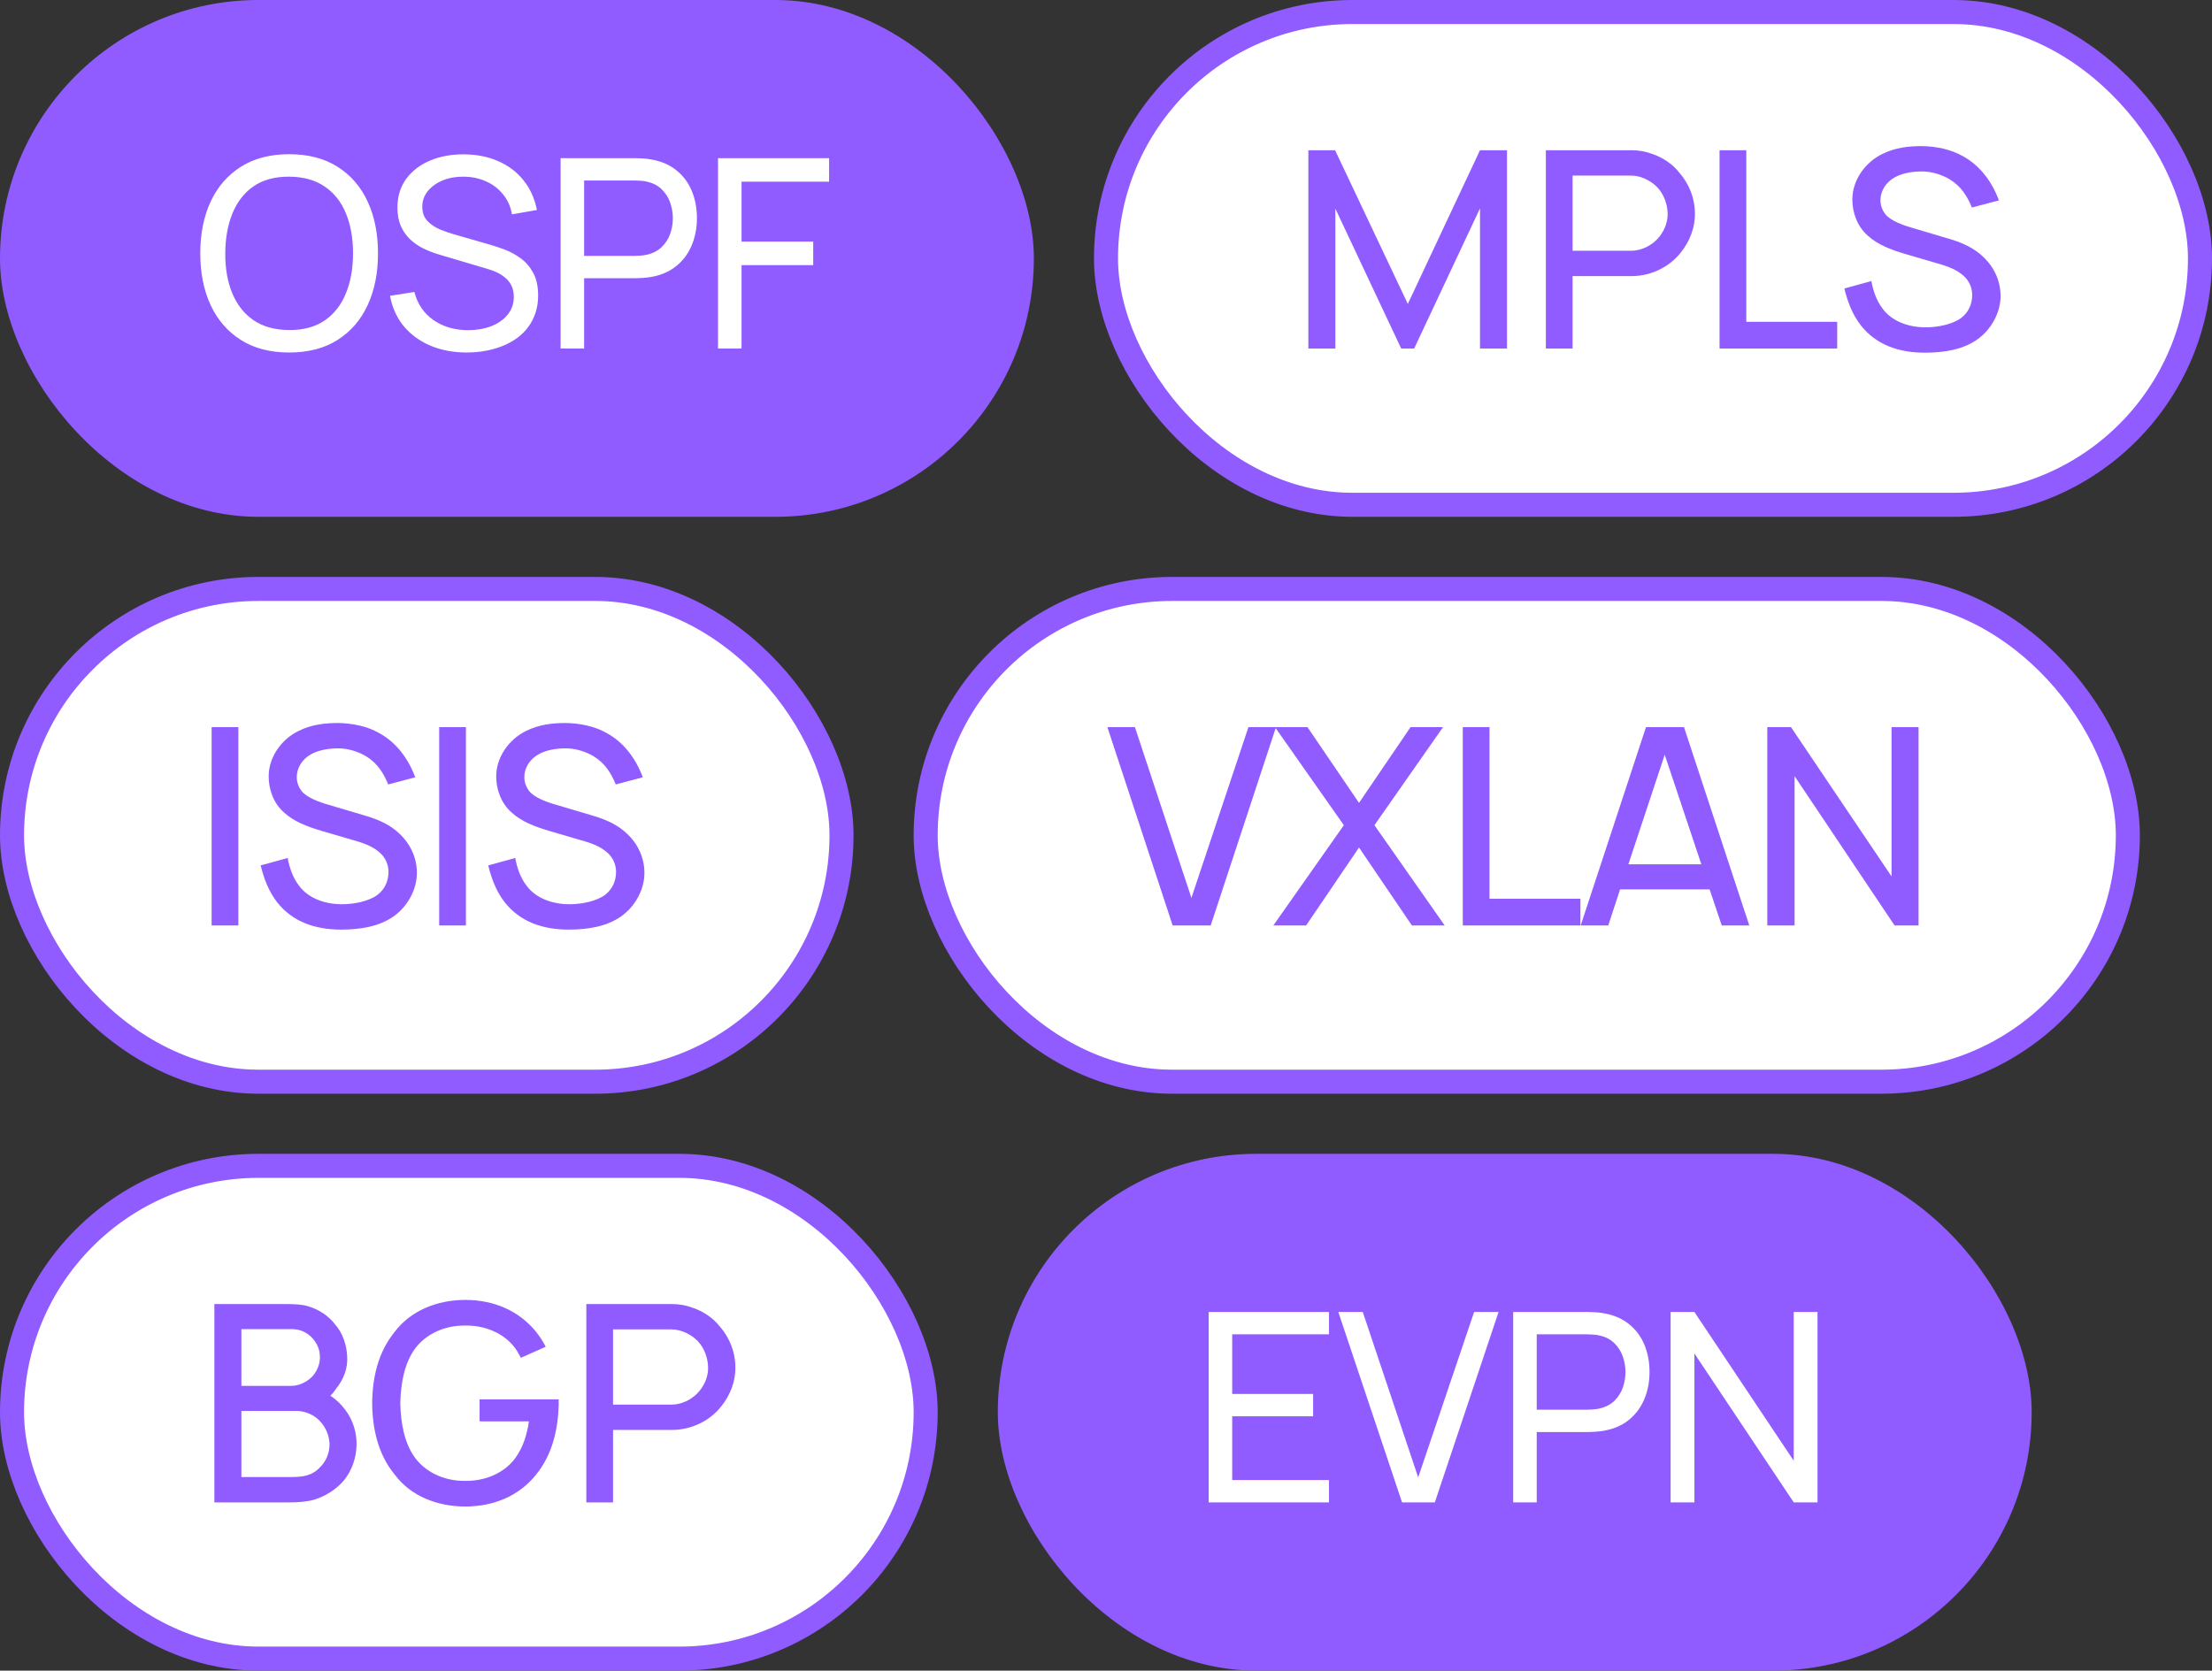
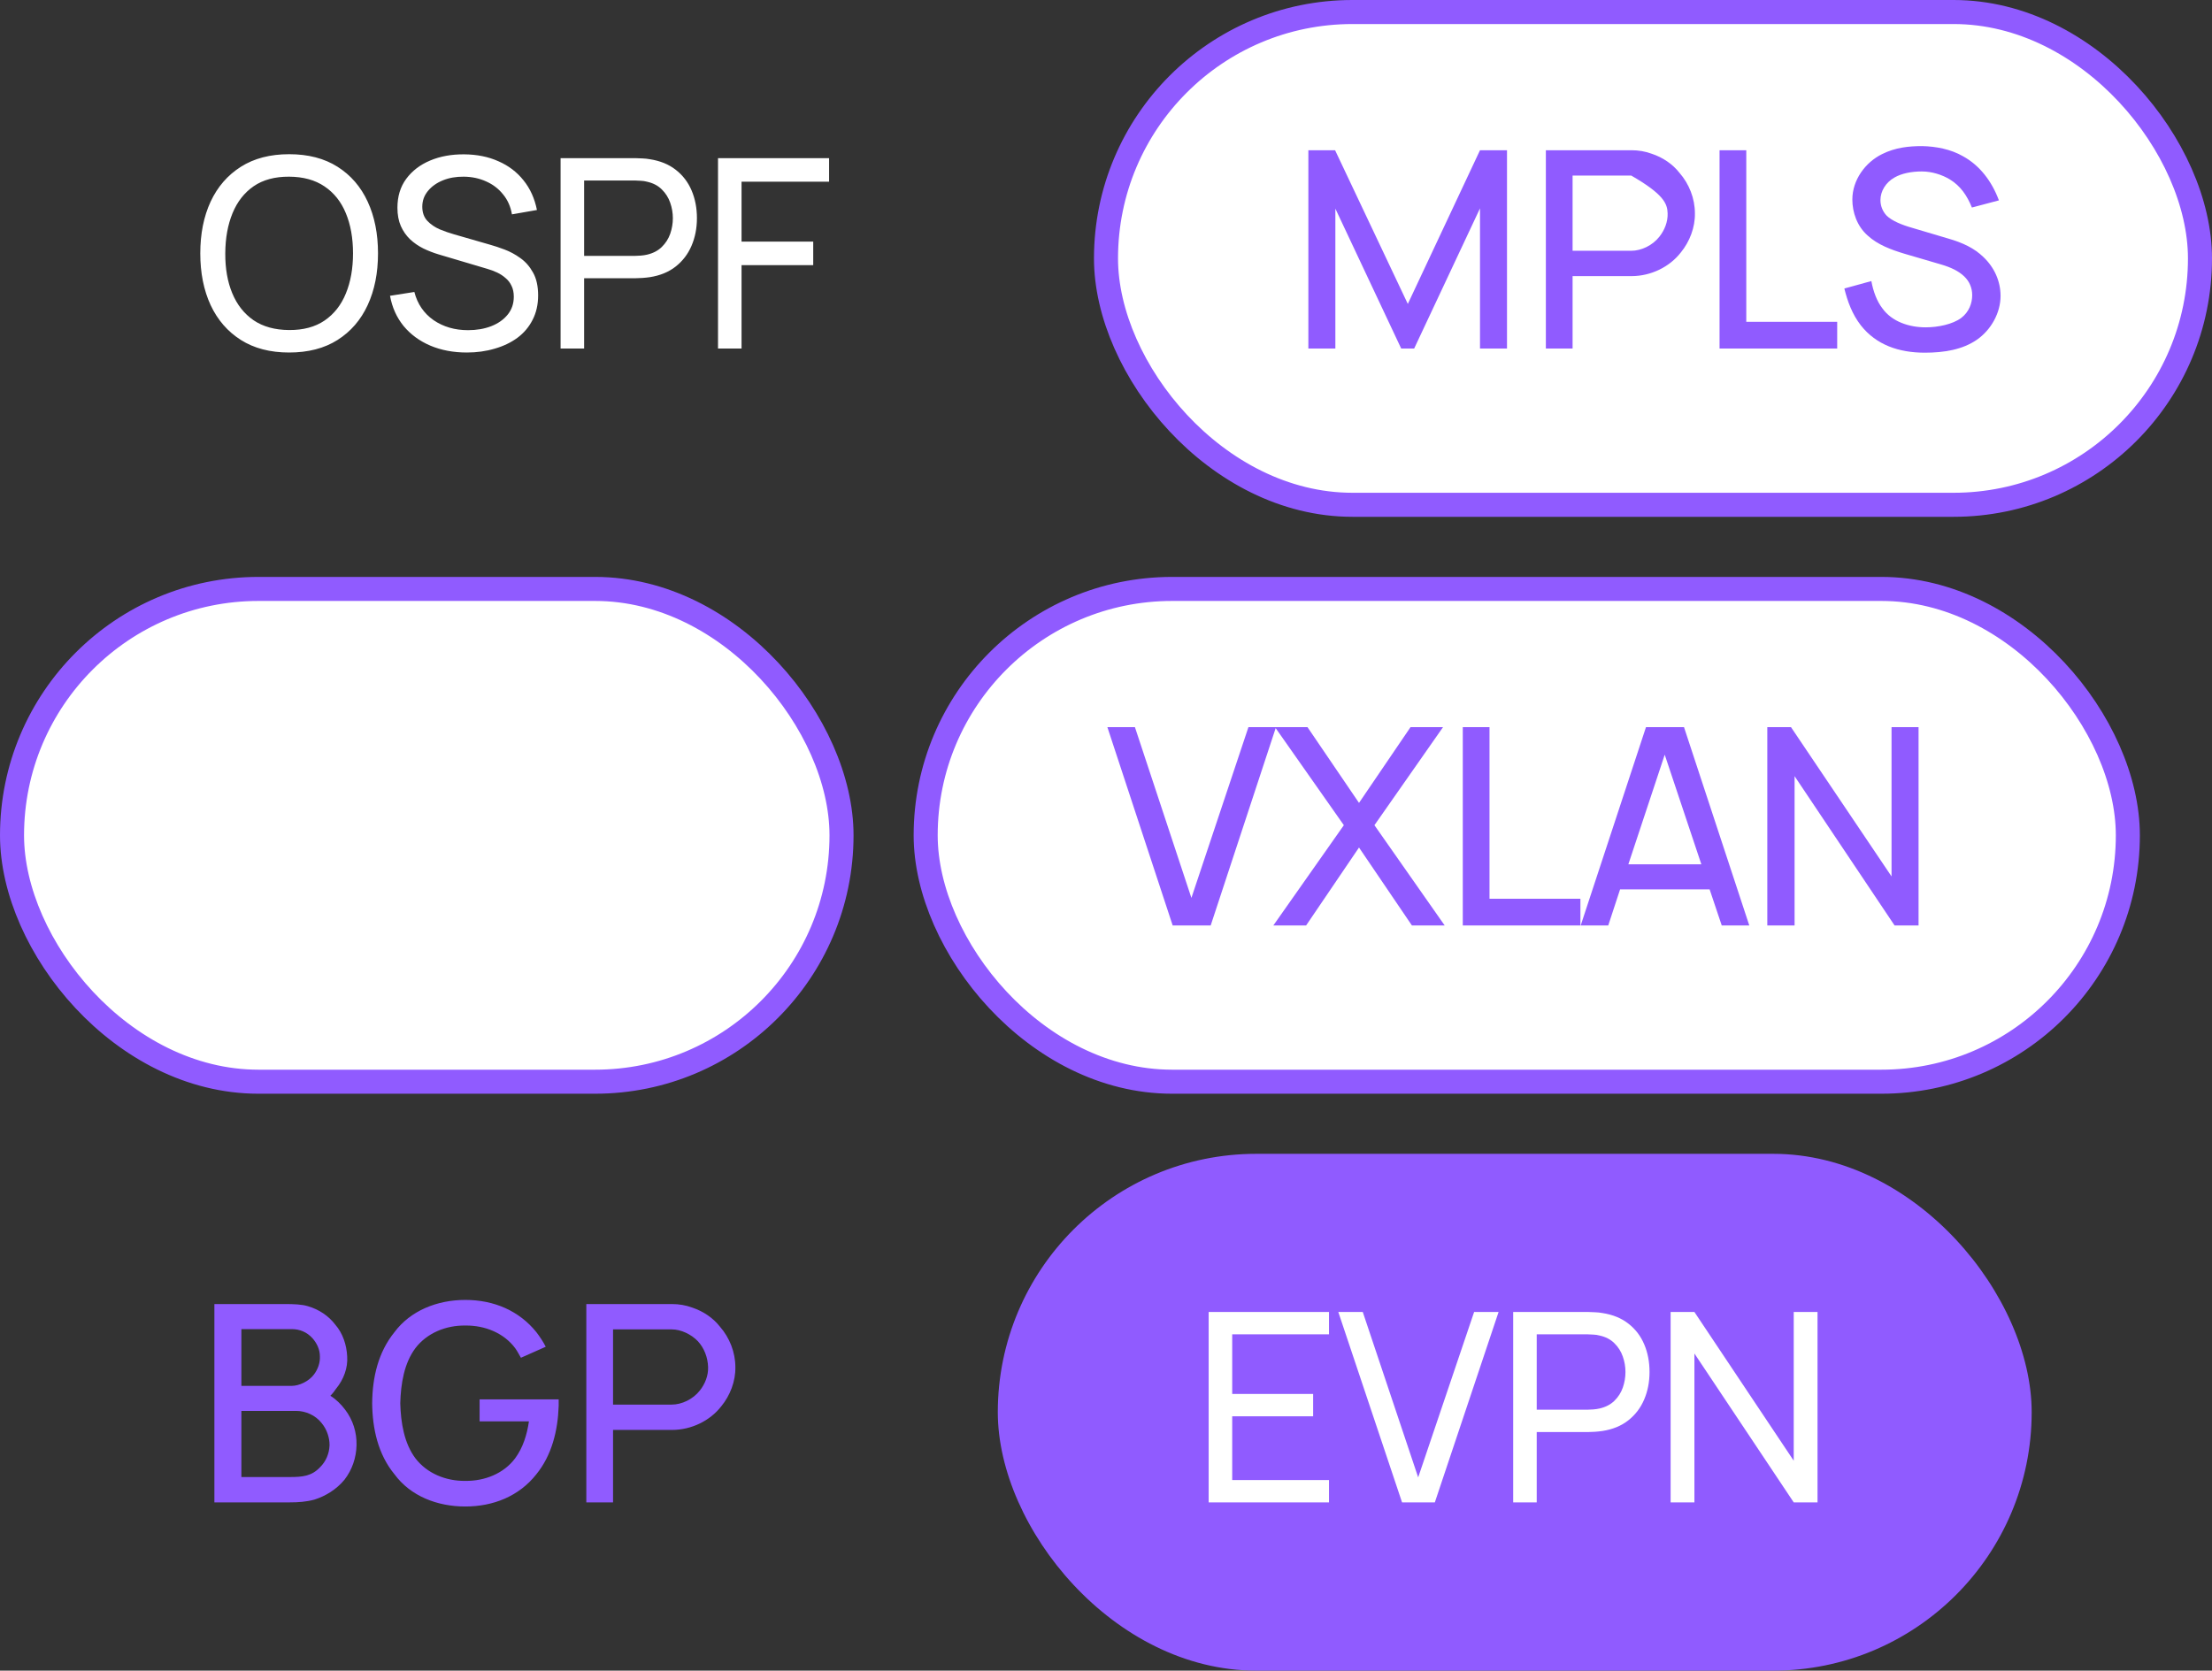
<svg xmlns="http://www.w3.org/2000/svg" width="184" height="139" viewBox="0 0 184 139" fill="none">
  <rect x="0" y="0" width="184" height="139" fill="#333333" stroke="none" />
-   <rect width="86" height="43" rx="21.5" fill="#905BFF" />
  <path d="M24.052 29.33C22.475 29.33 21.137 28.982 20.037 28.285C18.937 27.588 18.097 26.62 17.518 25.381C16.946 24.142 16.66 22.708 16.66 21.08C16.66 19.452 16.946 18.018 17.518 16.779C18.097 15.54 18.937 14.572 20.037 13.875C21.137 13.178 22.475 12.83 24.052 12.83C25.636 12.83 26.978 13.178 28.078 13.875C29.178 14.572 30.014 15.54 30.586 16.779C31.158 18.018 31.444 19.452 31.444 21.08C31.444 22.708 31.158 24.142 30.586 25.381C30.014 26.62 29.178 27.588 28.078 28.285C26.978 28.982 25.636 29.33 24.052 29.33ZM24.052 27.46C25.233 27.467 26.215 27.203 27 26.668C27.792 26.125 28.382 25.374 28.771 24.413C29.167 23.452 29.365 22.341 29.365 21.08C29.365 19.811 29.167 18.7 28.771 17.747C28.382 16.794 27.792 16.049 27 15.514C26.215 14.979 25.233 14.707 24.052 14.7C22.871 14.693 21.889 14.957 21.104 15.492C20.327 16.027 19.74 16.775 19.344 17.736C18.948 18.697 18.746 19.811 18.739 21.08C18.732 22.341 18.926 23.449 19.322 24.402C19.718 25.355 20.308 26.103 21.093 26.646C21.885 27.181 22.871 27.453 24.052 27.46ZM38.834 29.33C37.712 29.33 36.7 29.139 35.798 28.758C34.904 28.377 34.163 27.834 33.576 27.13C32.997 26.419 32.619 25.579 32.443 24.611L34.467 24.292C34.724 25.289 35.256 26.07 36.062 26.635C36.876 27.192 37.833 27.471 38.933 27.471C39.645 27.471 40.286 27.361 40.858 27.141C41.438 26.914 41.896 26.591 42.233 26.173C42.571 25.755 42.739 25.26 42.739 24.688C42.739 24.336 42.677 24.035 42.552 23.786C42.435 23.529 42.27 23.313 42.057 23.137C41.852 22.954 41.617 22.8 41.353 22.675C41.089 22.55 40.814 22.448 40.528 22.367L36.491 21.168C36.051 21.036 35.626 20.871 35.215 20.673C34.805 20.468 34.438 20.215 34.115 19.914C33.793 19.606 33.536 19.239 33.345 18.814C33.155 18.381 33.059 17.872 33.059 17.285C33.059 16.346 33.301 15.547 33.785 14.887C34.277 14.22 34.94 13.71 35.776 13.358C36.612 13.006 37.555 12.834 38.603 12.841C39.667 12.848 40.616 13.039 41.452 13.413C42.296 13.78 42.992 14.308 43.542 14.997C44.1 15.686 44.474 16.511 44.664 17.472L42.585 17.835C42.475 17.19 42.23 16.636 41.848 16.174C41.474 15.705 41.005 15.345 40.44 15.096C39.876 14.839 39.256 14.707 38.581 14.7C37.936 14.693 37.353 14.795 36.832 15.008C36.312 15.221 35.897 15.518 35.589 15.899C35.281 16.273 35.127 16.706 35.127 17.197C35.127 17.681 35.267 18.073 35.545 18.374C35.824 18.667 36.165 18.902 36.568 19.078C36.979 19.247 37.379 19.386 37.767 19.496L40.781 20.365C41.126 20.46 41.522 20.592 41.969 20.761C42.424 20.93 42.864 21.168 43.289 21.476C43.715 21.777 44.067 22.18 44.345 22.686C44.624 23.185 44.763 23.815 44.763 24.578C44.763 25.341 44.609 26.019 44.301 26.613C44.001 27.207 43.579 27.706 43.036 28.109C42.494 28.505 41.863 28.806 41.144 29.011C40.426 29.224 39.656 29.33 38.834 29.33ZM46.631 29V13.16H52.89C53.044 13.16 53.227 13.167 53.44 13.182C53.652 13.189 53.858 13.211 54.056 13.248C54.914 13.38 55.632 13.673 56.212 14.128C56.798 14.583 57.238 15.158 57.532 15.855C57.825 16.544 57.972 17.311 57.972 18.154C57.972 18.99 57.821 19.756 57.521 20.453C57.227 21.142 56.787 21.718 56.201 22.18C55.621 22.635 54.906 22.928 54.056 23.06C53.858 23.089 53.652 23.111 53.44 23.126C53.227 23.141 53.044 23.148 52.89 23.148H48.589V29H46.631ZM48.589 21.289H52.824C52.963 21.289 53.121 21.282 53.297 21.267C53.48 21.252 53.652 21.227 53.814 21.19C54.32 21.073 54.73 20.86 55.046 20.552C55.368 20.237 55.603 19.87 55.75 19.452C55.896 19.027 55.97 18.594 55.97 18.154C55.97 17.714 55.896 17.285 55.75 16.867C55.603 16.442 55.368 16.071 55.046 15.756C54.73 15.441 54.32 15.228 53.814 15.118C53.652 15.074 53.48 15.048 53.297 15.041C53.121 15.026 52.963 15.019 52.824 15.019H48.589V21.289ZM59.726 29V13.16H68.966V15.118H61.684V20.101H67.646V22.059H61.684V29H59.726Z" fill="white" />
  <rect x="92" y="1" width="91" height="41" rx="20.5" fill="white" />
-   <path d="M125.356 12.5H123.11L117.106 25.288L111.056 12.5H108.833V29H111.079V17.358L116.556 29H117.633L123.11 17.335V29H125.356V12.5ZM140.987 17.748C140.987 16.51 140.505 15.296 139.703 14.379C139.13 13.646 138.305 13.096 137.412 12.798C136.862 12.592 136.289 12.5 135.716 12.5H128.589V29H130.812V22.973H135.716C137.32 22.973 138.878 22.217 139.818 21.002C140.551 20.108 141.009 18.917 140.987 17.748ZM138.03 19.696C137.457 20.429 136.518 20.865 135.693 20.865H130.812V14.608H135.693C136.472 14.608 137.32 15.021 137.87 15.594C138.397 16.167 138.695 16.946 138.718 17.748C138.741 18.458 138.466 19.146 138.03 19.696ZM145.26 12.5V26.777H152.823V29H143.037V12.5H145.26ZM166.275 16.671C165.679 15.067 164.67 13.76 163.295 13.004C162.264 12.408 161.027 12.179 159.881 12.156C158.781 12.156 157.658 12.271 156.558 12.821C155.16 13.508 154.083 14.975 154.083 16.602C154.083 17.656 154.472 18.825 155.366 19.604C156.191 20.36 157.291 20.773 158.437 21.117L161.485 22.01C162.264 22.24 162.906 22.538 163.387 22.996C163.822 23.408 164.052 23.958 164.052 24.554C164.052 25.219 163.8 25.952 163.135 26.456C162.425 26.983 161.21 27.235 160.179 27.235C158.827 27.235 157.383 26.777 156.581 25.654C156.122 25.058 155.825 24.256 155.664 23.385L153.418 24.004C153.67 25.035 154.06 26.135 154.793 27.075C156.077 28.702 157.956 29.344 160.11 29.344C161.714 29.344 163.25 29.092 164.441 28.267C165.633 27.442 166.412 26.021 166.412 24.623C166.412 23.385 165.885 22.24 164.991 21.392C164.235 20.658 163.295 20.2 162.012 19.833L159.079 18.962C158.185 18.71 157.36 18.367 156.925 17.931C156.604 17.587 156.42 17.129 156.42 16.648C156.42 15.915 156.856 15.181 157.589 14.769C158.185 14.425 159.01 14.265 159.858 14.265C160.706 14.265 161.554 14.54 162.195 14.929C163.089 15.479 163.616 16.258 164.029 17.267L166.275 16.671Z" fill="#905BFF" />
+   <path d="M125.356 12.5H123.11L117.106 25.288L111.056 12.5H108.833V29H111.079V17.358L116.556 29H117.633L123.11 17.335V29H125.356V12.5ZM140.987 17.748C140.987 16.51 140.505 15.296 139.703 14.379C139.13 13.646 138.305 13.096 137.412 12.798C136.862 12.592 136.289 12.5 135.716 12.5H128.589V29H130.812V22.973H135.716C137.32 22.973 138.878 22.217 139.818 21.002C140.551 20.108 141.009 18.917 140.987 17.748ZM138.03 19.696C137.457 20.429 136.518 20.865 135.693 20.865H130.812V14.608H135.693C138.397 16.167 138.695 16.946 138.718 17.748C138.741 18.458 138.466 19.146 138.03 19.696ZM145.26 12.5V26.777H152.823V29H143.037V12.5H145.26ZM166.275 16.671C165.679 15.067 164.67 13.76 163.295 13.004C162.264 12.408 161.027 12.179 159.881 12.156C158.781 12.156 157.658 12.271 156.558 12.821C155.16 13.508 154.083 14.975 154.083 16.602C154.083 17.656 154.472 18.825 155.366 19.604C156.191 20.36 157.291 20.773 158.437 21.117L161.485 22.01C162.264 22.24 162.906 22.538 163.387 22.996C163.822 23.408 164.052 23.958 164.052 24.554C164.052 25.219 163.8 25.952 163.135 26.456C162.425 26.983 161.21 27.235 160.179 27.235C158.827 27.235 157.383 26.777 156.581 25.654C156.122 25.058 155.825 24.256 155.664 23.385L153.418 24.004C153.67 25.035 154.06 26.135 154.793 27.075C156.077 28.702 157.956 29.344 160.11 29.344C161.714 29.344 163.25 29.092 164.441 28.267C165.633 27.442 166.412 26.021 166.412 24.623C166.412 23.385 165.885 22.24 164.991 21.392C164.235 20.658 163.295 20.2 162.012 19.833L159.079 18.962C158.185 18.71 157.36 18.367 156.925 17.931C156.604 17.587 156.42 17.129 156.42 16.648C156.42 15.915 156.856 15.181 157.589 14.769C158.185 14.425 159.01 14.265 159.858 14.265C160.706 14.265 161.554 14.54 162.195 14.929C163.089 15.479 163.616 16.258 164.029 17.267L166.275 16.671Z" fill="#905BFF" />
  <rect x="92" y="1" width="91" height="41" rx="20.5" stroke="#905BFF" stroke-width="2" />
  <rect x="1" y="49" width="69" height="41" rx="20.5" fill="white" />
-   <path d="M17.604 60.5V77H19.827V60.5H17.604ZM34.539 64.671C33.944 63.067 32.935 61.76 31.56 61.004C30.529 60.408 29.291 60.179 28.145 60.156C27.046 60.156 25.923 60.271 24.823 60.821C23.425 61.508 22.348 62.975 22.348 64.602C22.348 65.656 22.737 66.825 23.631 67.604C24.456 68.36 25.556 68.773 26.702 69.117L29.75 70.01C30.529 70.24 31.171 70.537 31.652 70.996C32.087 71.408 32.316 71.958 32.316 72.554C32.316 73.219 32.064 73.952 31.4 74.456C30.689 74.983 29.475 75.235 28.444 75.235C27.091 75.235 25.648 74.777 24.846 73.654C24.387 73.058 24.089 72.256 23.929 71.385L21.683 72.004C21.935 73.035 22.325 74.135 23.058 75.075C24.341 76.702 26.221 77.344 28.375 77.344C29.979 77.344 31.514 77.092 32.706 76.267C33.898 75.442 34.677 74.021 34.677 72.623C34.677 71.385 34.15 70.24 33.256 69.392C32.5 68.658 31.56 68.2 30.277 67.833L27.343 66.963C26.45 66.71 25.625 66.367 25.189 65.931C24.869 65.588 24.685 65.129 24.685 64.648C24.685 63.915 25.12 63.181 25.854 62.769C26.45 62.425 27.275 62.265 28.123 62.265C28.971 62.265 29.819 62.54 30.46 62.929C31.354 63.479 31.881 64.258 32.294 65.267L34.539 64.671ZM36.533 60.5V77H38.756V60.5H36.533ZM53.468 64.671C52.872 63.067 51.864 61.76 50.489 61.004C49.458 60.408 48.22 60.179 47.074 60.156C45.974 60.156 44.851 60.271 43.751 60.821C42.353 61.508 41.276 62.975 41.276 64.602C41.276 65.656 41.666 66.825 42.56 67.604C43.385 68.36 44.485 68.773 45.63 69.117L48.678 70.01C49.458 70.24 50.099 70.537 50.58 70.996C51.016 71.408 51.245 71.958 51.245 72.554C51.245 73.219 50.993 73.952 50.328 74.456C49.618 74.983 48.403 75.235 47.372 75.235C46.02 75.235 44.576 74.777 43.774 73.654C43.316 73.058 43.018 72.256 42.858 71.385L40.612 72.004C40.864 73.035 41.253 74.135 41.987 75.075C43.27 76.702 45.149 77.344 47.303 77.344C48.907 77.344 50.443 77.092 51.635 76.267C52.826 75.442 53.605 74.021 53.605 72.623C53.605 71.385 53.078 70.24 52.185 69.392C51.428 68.658 50.489 68.2 49.205 67.833L46.272 66.963C45.378 66.71 44.553 66.367 44.118 65.931C43.797 65.588 43.614 65.129 43.614 64.648C43.614 63.915 44.049 63.181 44.782 62.769C45.378 62.425 46.203 62.265 47.051 62.265C47.899 62.265 48.747 62.54 49.389 62.929C50.282 63.479 50.81 64.258 51.222 65.267L53.468 64.671Z" fill="#905BFF" />
  <rect x="1" y="49" width="69" height="41" rx="20.5" stroke="#905BFF" stroke-width="2" />
  <rect x="77" y="49" width="100" height="41" rx="20.5" fill="white" />
  <path d="M97.546 77H100.708L106.14 60.5H103.848L99.104 74.708L94.406 60.5H92.115L97.546 77ZM114.329 68.658L120.035 60.5H117.331L113.046 66.802L108.76 60.5H106.056L111.785 68.658L105.919 77H108.646L113.046 70.515L117.446 77H120.173L114.329 68.658ZM123.901 60.5V74.777H131.463V77H121.678V60.5H123.901ZM143.219 77H145.511L140.08 60.5H136.917L131.486 77H133.778L134.763 73.998H142.211L143.219 77ZM135.451 71.912L138.476 62.792L141.523 71.912H135.451ZM148.98 60.5H147.009V77H149.278V64.579L157.596 77H159.59V60.5H157.344V72.921L148.98 60.5Z" fill="#905BFF" />
  <rect x="77" y="49" width="100" height="41" rx="20.5" stroke="#905BFF" stroke-width="2" />
-   <rect x="1" y="97" width="76" height="41" rx="20.5" fill="white" />
  <path d="M28.719 117.3C28.375 116.842 27.962 116.429 27.481 116.131C27.665 115.948 27.825 115.742 27.962 115.535C28.581 114.779 28.948 113.817 28.879 112.854C28.833 111.892 28.512 110.929 27.894 110.219C27.321 109.462 26.496 108.935 25.625 108.683C25.144 108.523 24.387 108.5 23.792 108.5H17.833V125H24.113C24.8 125 25.488 124.954 26.152 124.771C27.092 124.473 27.985 123.923 28.65 123.121C29.292 122.296 29.635 121.287 29.658 120.233C29.681 119.179 29.36 118.148 28.719 117.3ZM24.273 110.585C24.938 110.585 25.533 110.837 25.992 111.342C26.358 111.754 26.61 112.281 26.61 112.854C26.633 113.381 26.45 113.908 26.129 114.344C25.694 114.94 24.869 115.306 24.273 115.306H20.079V110.585H24.273ZM26.633 122.067C25.923 122.823 25.167 122.892 24.09 122.892H20.079V117.392H24.663C25.396 117.392 26.244 117.735 26.771 118.423C27.183 118.927 27.413 119.592 27.413 120.233C27.39 120.944 27.115 121.585 26.633 122.067ZM39.895 116.429V118.262H43.997C43.836 119.385 43.493 120.462 42.851 121.333C41.911 122.594 40.33 123.235 38.703 123.212C37.099 123.235 35.518 122.594 34.555 121.333C33.615 120.073 33.34 118.377 33.295 116.75C33.34 115.123 33.615 113.427 34.555 112.167C35.518 110.906 37.099 110.265 38.703 110.287C40.33 110.265 41.911 110.906 42.851 112.167C43.034 112.419 43.172 112.694 43.332 112.969L45.395 112.052C45.166 111.594 44.891 111.204 44.615 110.837C43.195 109.073 41.109 108.156 38.703 108.156C36.365 108.156 34.143 109.05 32.813 110.837C31.461 112.51 30.98 114.573 30.957 116.75C30.98 118.858 31.438 120.99 32.813 122.662C34.143 124.473 36.365 125.344 38.703 125.344C41.018 125.344 43.172 124.496 44.615 122.662C45.899 121.081 46.403 119.042 46.472 116.979V116.429H39.895ZM61.17 113.748C61.17 112.51 60.688 111.296 59.886 110.379C59.313 109.646 58.488 109.096 57.595 108.798C57.045 108.592 56.472 108.5 55.899 108.5H48.772V125H50.995V118.973H55.899C57.503 118.973 59.061 118.217 60.001 117.002C60.734 116.108 61.193 114.917 61.17 113.748ZM58.213 115.696C57.64 116.429 56.701 116.865 55.876 116.865H50.995V110.608H55.876C56.655 110.608 57.503 111.021 58.053 111.594C58.58 112.167 58.878 112.946 58.901 113.748C58.924 114.458 58.649 115.146 58.213 115.696Z" fill="#905BFF" />
-   <rect x="1" y="97" width="76" height="41" rx="20.5" stroke="#905BFF" stroke-width="2" />
  <rect x="83" y="96" width="86" height="43" rx="21.5" fill="#905BFF" />
  <path d="M100.54 125V109.16H110.55V111.019H102.498V115.98H109.23V117.839H102.498V123.141H110.55V125H100.54ZM116.626 125L111.324 109.16H113.359L117.968 122.921L122.621 109.16H124.656L119.354 125H116.626ZM125.871 125V109.16H132.13C132.284 109.16 132.467 109.167 132.68 109.182C132.893 109.189 133.098 109.211 133.296 109.248C134.154 109.38 134.873 109.673 135.452 110.128C136.039 110.583 136.479 111.158 136.772 111.855C137.065 112.544 137.212 113.311 137.212 114.154C137.212 114.99 137.062 115.756 136.761 116.453C136.468 117.142 136.028 117.718 135.441 118.18C134.862 118.635 134.147 118.928 133.296 119.06C133.098 119.089 132.893 119.111 132.68 119.126C132.467 119.141 132.284 119.148 132.13 119.148H127.829V125H125.871ZM127.829 117.289H132.064C132.203 117.289 132.361 117.282 132.537 117.267C132.72 117.252 132.893 117.227 133.054 117.19C133.56 117.073 133.971 116.86 134.286 116.552C134.609 116.237 134.843 115.87 134.99 115.452C135.137 115.027 135.21 114.594 135.21 114.154C135.21 113.714 135.137 113.285 134.99 112.867C134.843 112.442 134.609 112.071 134.286 111.756C133.971 111.441 133.56 111.228 133.054 111.118C132.893 111.074 132.72 111.048 132.537 111.041C132.361 111.026 132.203 111.019 132.064 111.019H127.829V117.289ZM138.966 125V109.16H140.946L149.207 121.535V109.16H151.187V125H149.207L140.946 112.614V125H138.966Z" fill="white" />
</svg>